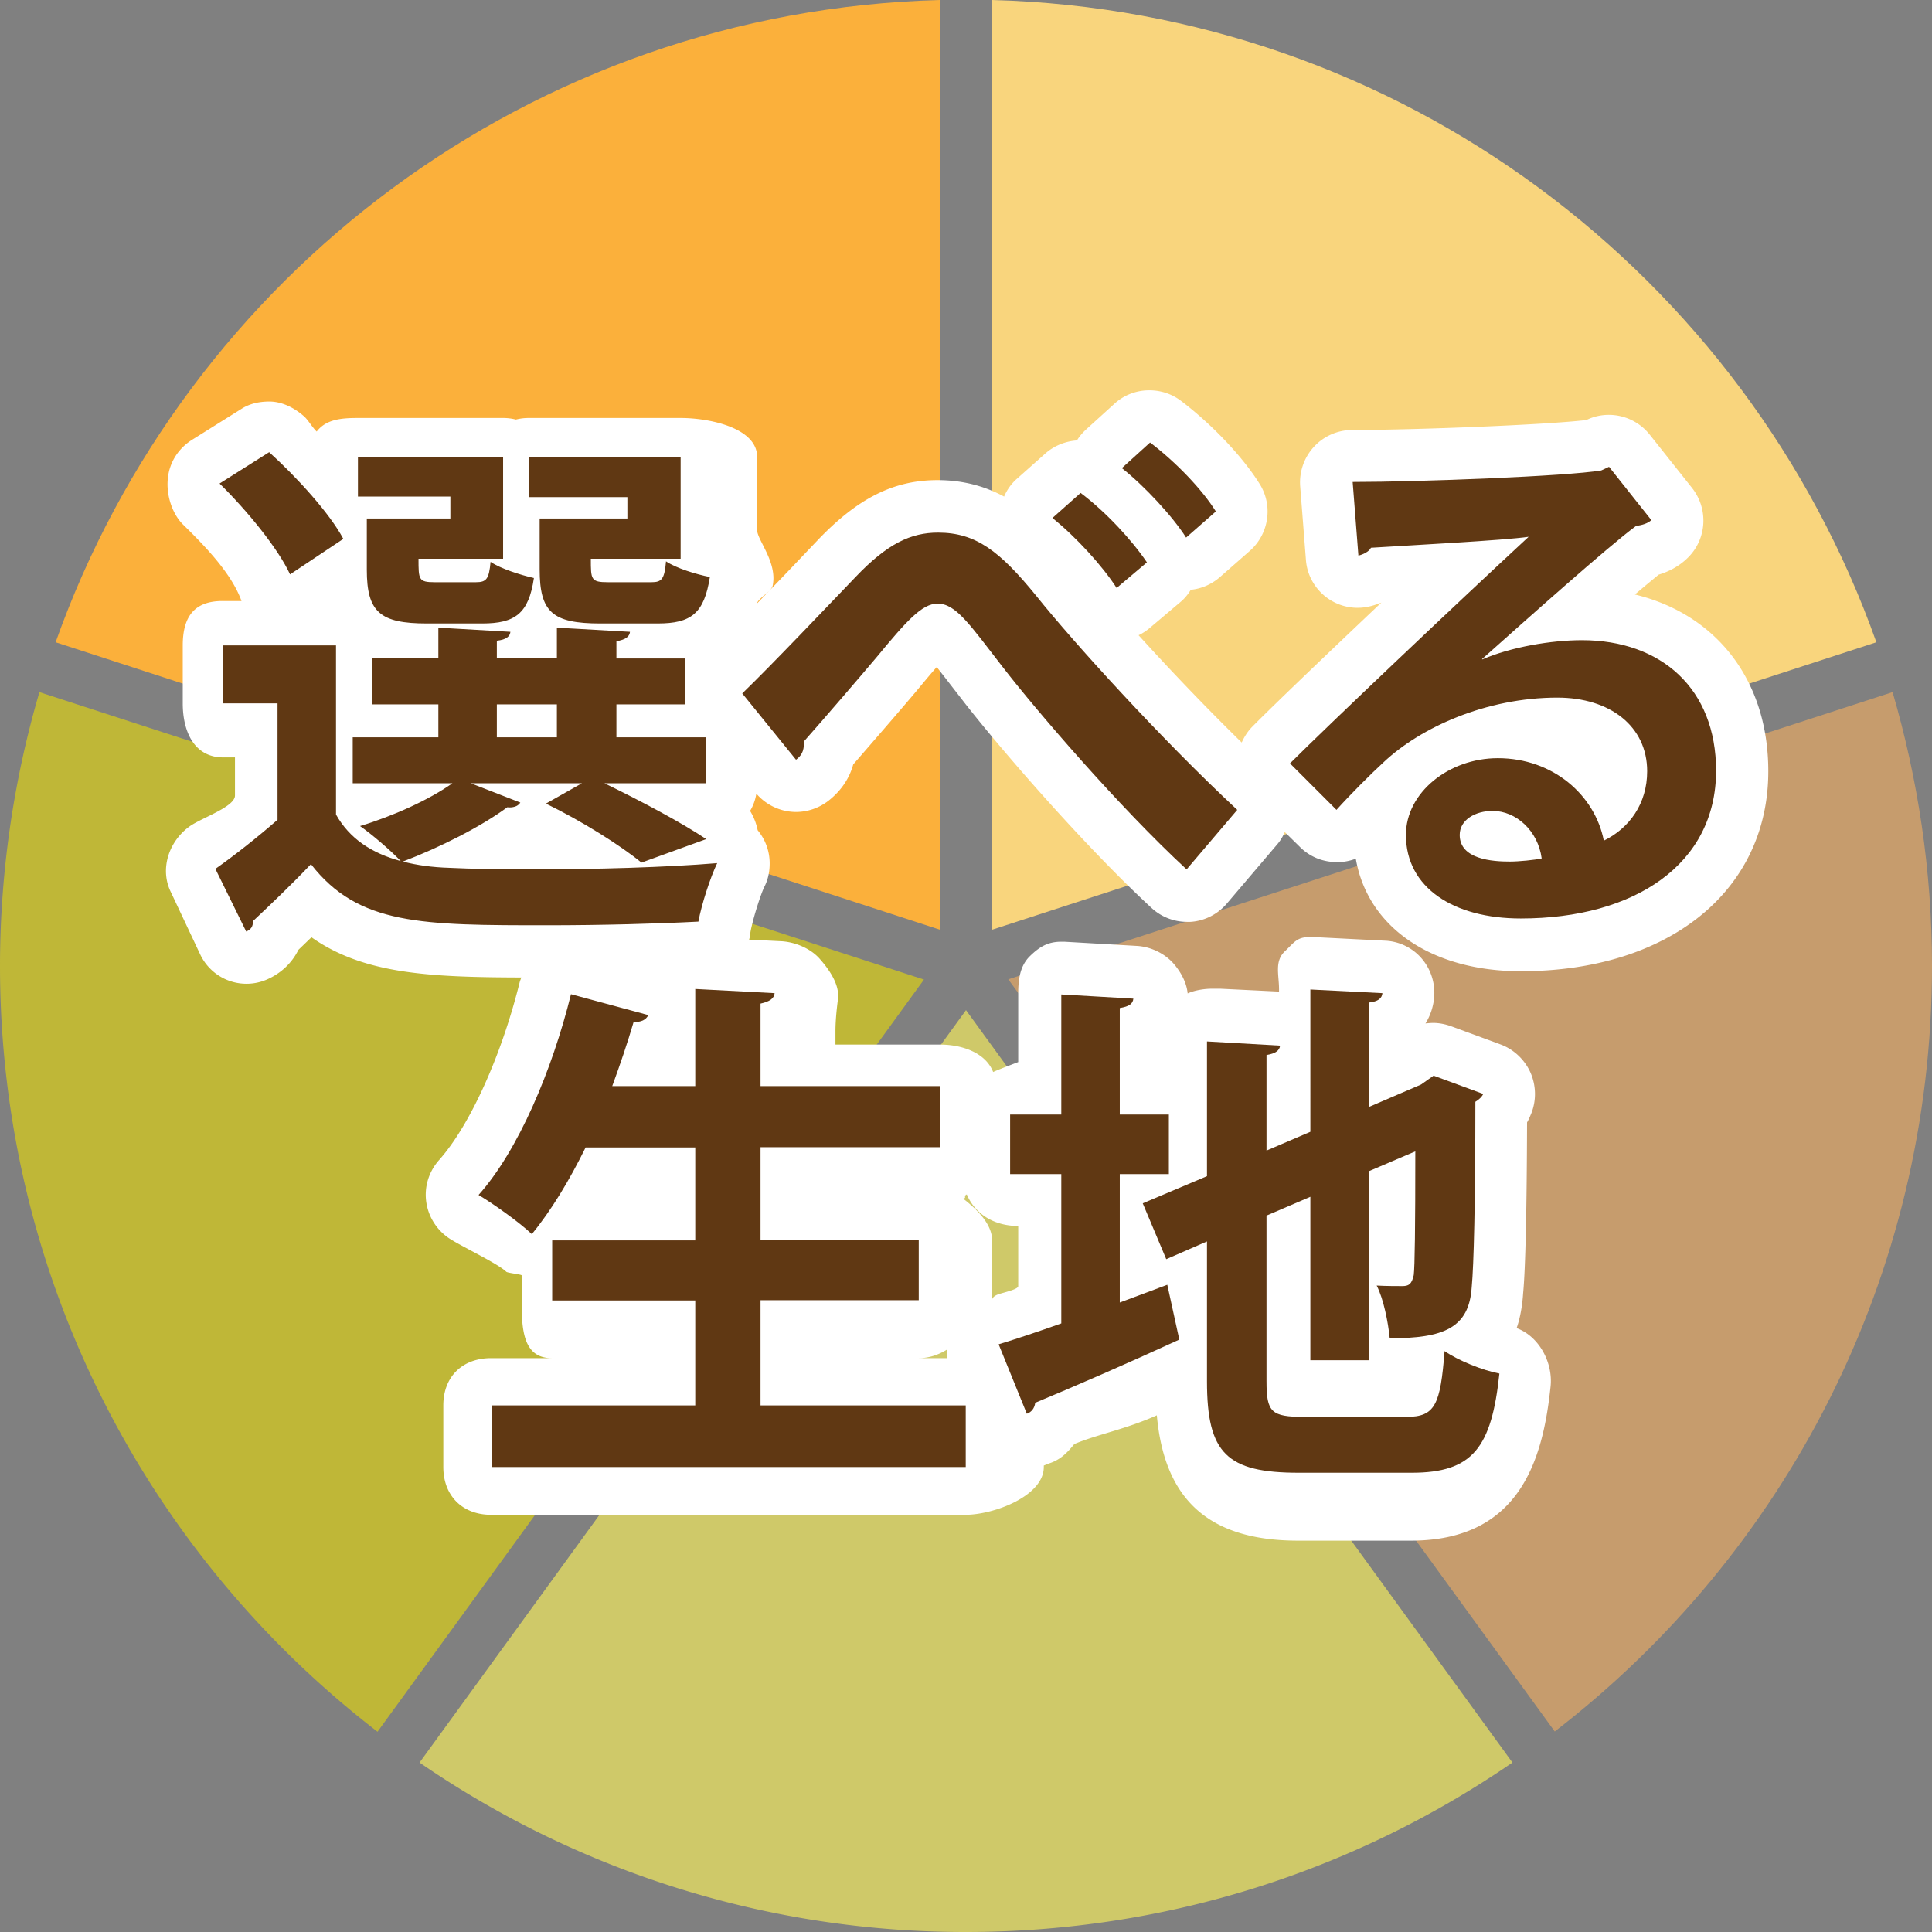
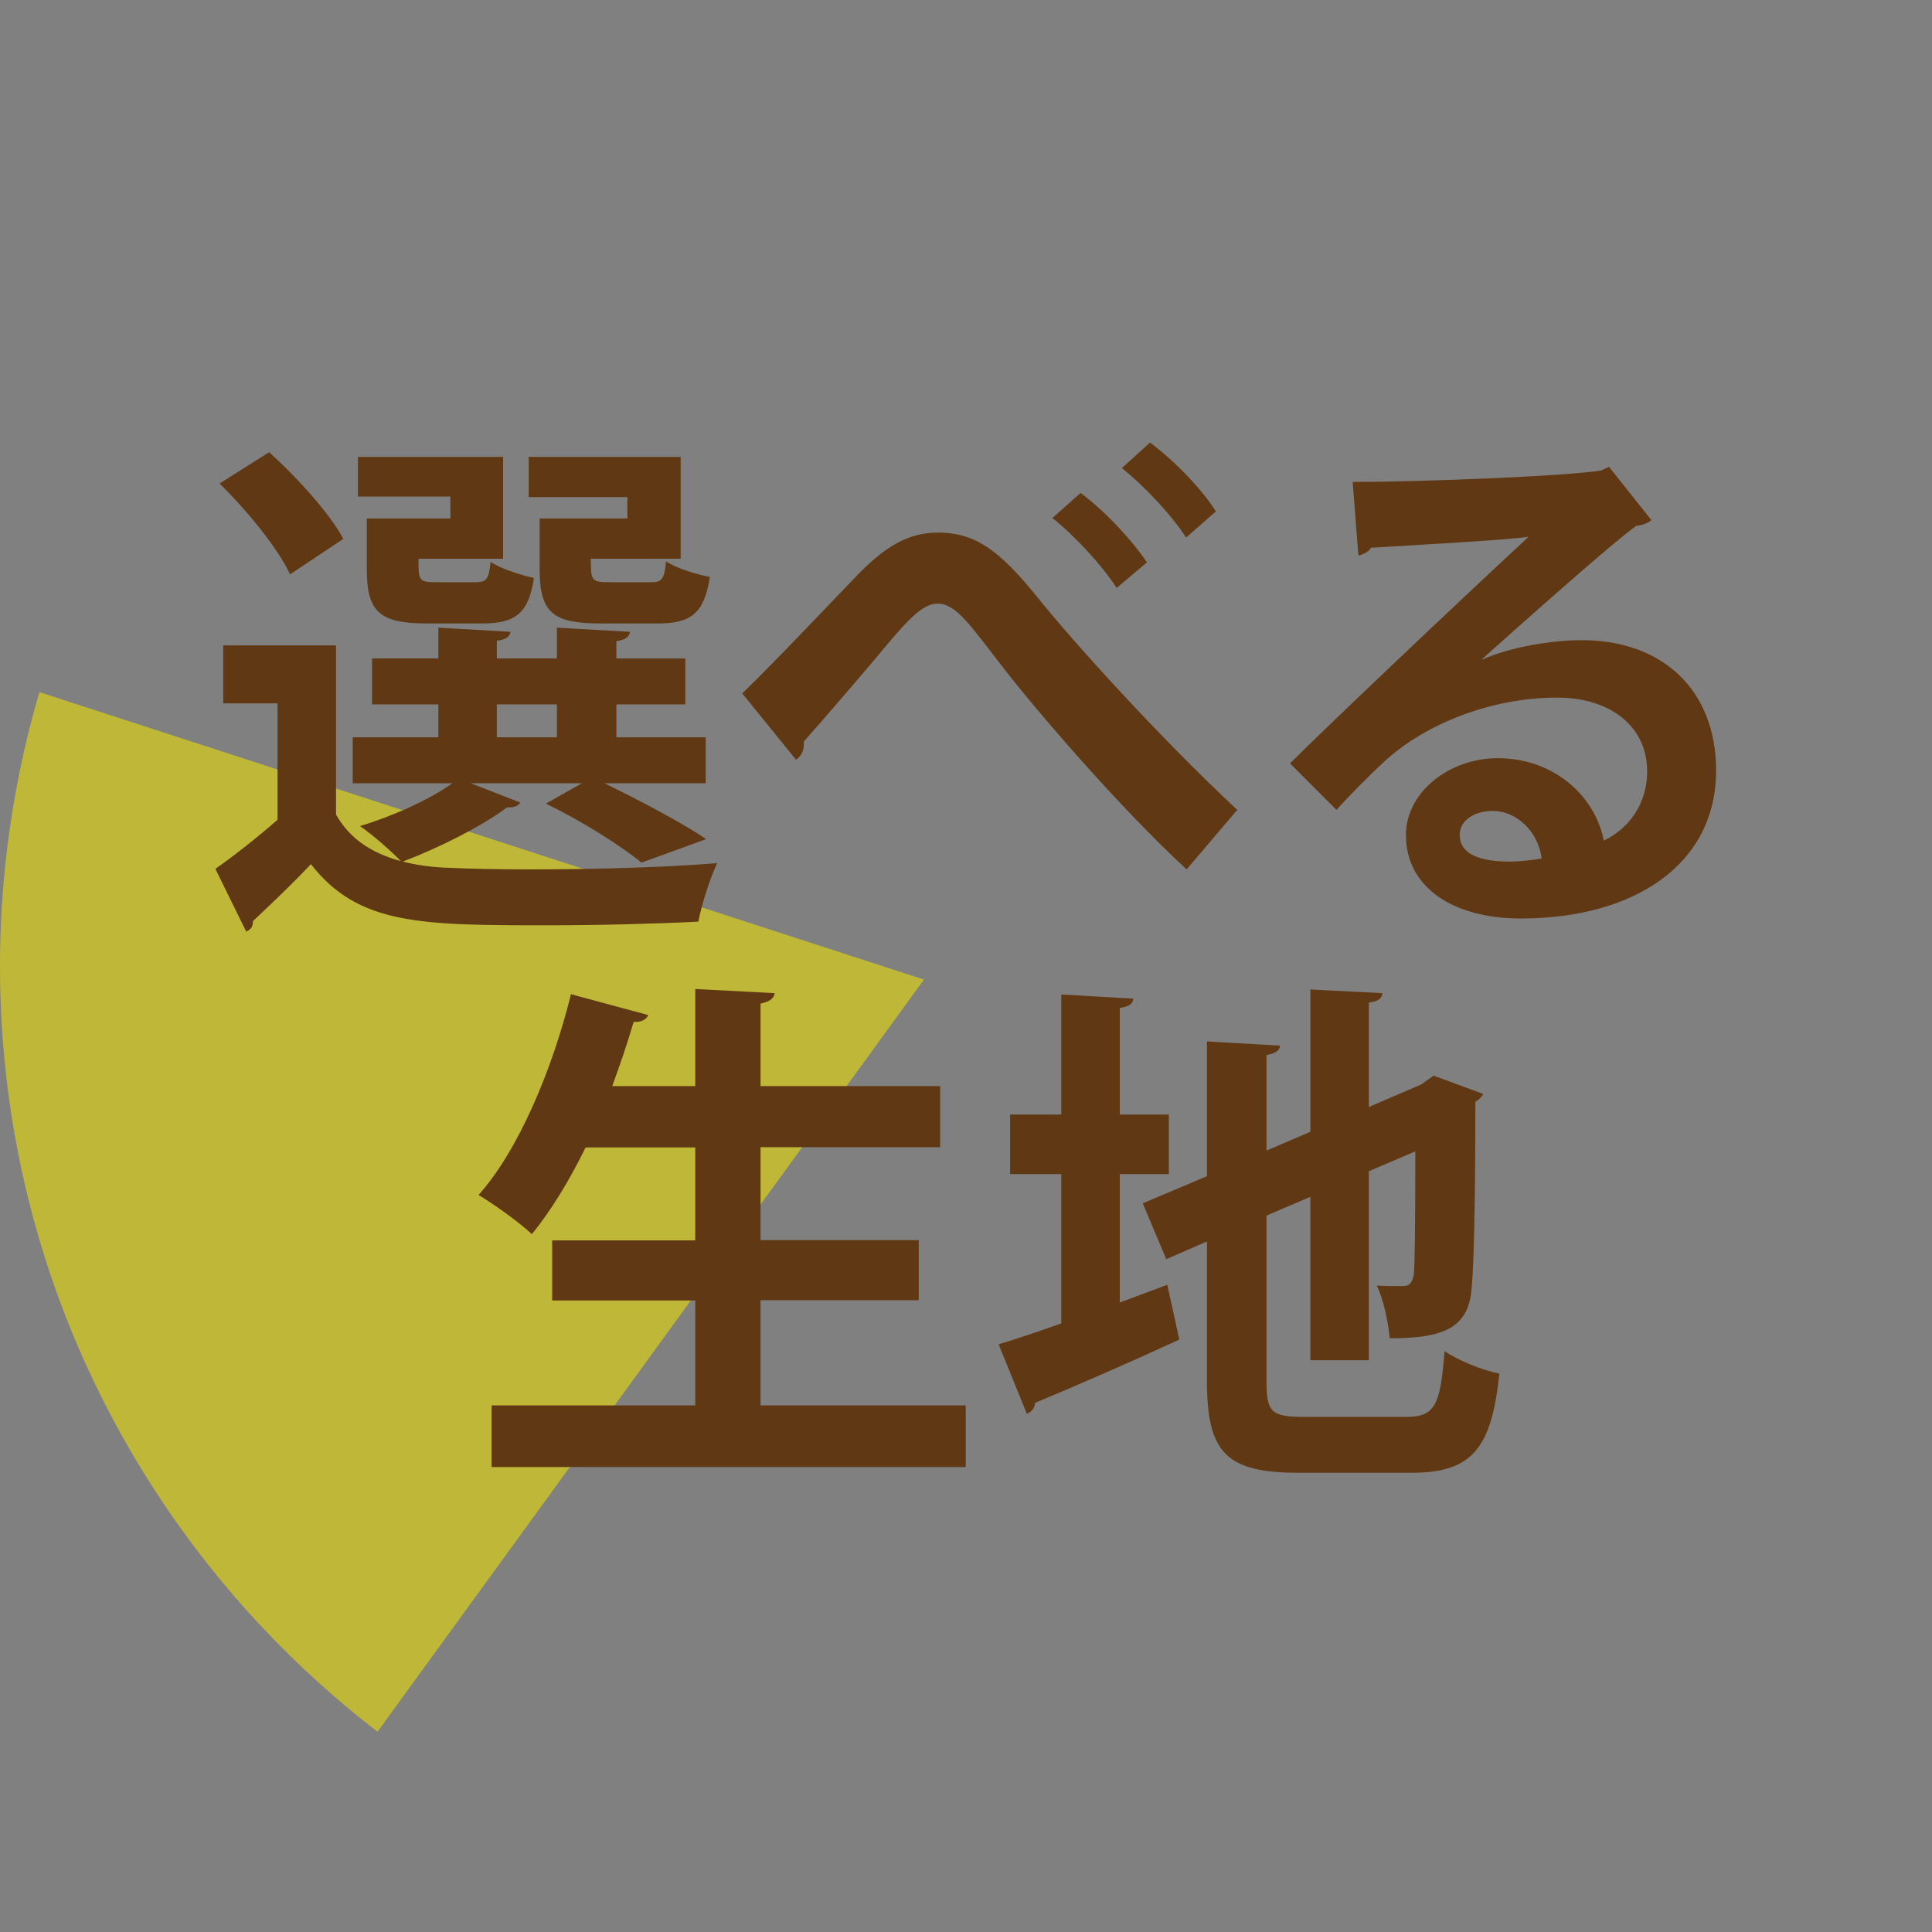
<svg xmlns="http://www.w3.org/2000/svg" viewBox="0 0 74 74">
  <rect x="0" y="0" width="74" height="74" fill="#808080" stroke="none" />
  <style>.st6{fill:#603813}</style>
-   <path d="M38 35.61L71.87 24.6C66.88 10.55 53.65.42 38 0v35.61z" fill="#f9d57d" />
-   <path d="M38.62 37.51l20.93 28.81C68.33 59.56 74 48.94 74 36.99c0-3.64-.54-7.16-1.51-10.48l-33.87 11z" fill="#c69c6d" />
-   <path d="M36 35.61V0C20.34.42 7.12 10.55 2.13 24.6L36 35.61z" fill="#fbb03b" />
  <path d="M14.46 66.33l20.93-28.81L1.51 26.51A37.34 37.34 0 000 36.99c0 11.95 5.67 22.57 14.46 29.34z" fill="#bfb737" />
-   <path d="M37 38.69L16.07 67.51A36.827 36.827 0 0037 74c7.77 0 14.98-2.4 20.93-6.49L37 38.69z" fill="#cfc969" />
  <g>
-     <path d="M30.49 31.1c.43 0 .86-.14 1.23-.42.54-.42.83-.92.96-1.4.79-.91 1.84-2.12 2.42-2.81.21-.25.51-.62.78-.92.19.24.4.51.6.77l.38.49c1.39 1.8 4.65 5.57 7.25 7.97a2 2 0 001.36.53h.12c.54-.03 1.05-.29 1.4-.7l1.94-2.28c.12-.14.21-.3.28-.46l.58.57c.38.38.88.58 1.41.58h.05c.24 0 .47-.05.68-.13.45 2.61 2.88 4.31 6.32 4.31 5.67 0 9.48-3.08 9.48-7.66 0-3.48-1.98-6.01-5.11-6.77.35-.3.67-.56.91-.76.37-.11.78-.31 1.13-.66.72-.72.78-1.86.15-2.66l-1.62-2.04c-.39-.49-.97-.76-1.57-.76-.28 0-.57.06-.84.19l-.03.01c-1.52.18-6.51.38-8.95.38-.56 0-1.09.23-1.47.64-.38.41-.57.96-.53 1.51l.22 2.82c.04.58.34 1.11.8 1.45a1.973 1.973 0 001.62.34c.1-.02.27-.07.47-.15-2.07 1.96-4.1 3.9-4.94 4.75-.18.18-.31.39-.41.61-1.4-1.37-2.79-2.83-3.95-4.11.15-.07.3-.17.43-.28l1.16-.98c.17-.14.3-.3.41-.48.41-.04.8-.21 1.12-.49l1.14-1c.73-.64.9-1.73.38-2.56-.64-1.03-1.82-2.28-3.02-3.19-.36-.27-.78-.4-1.21-.4-.48 0-.96.17-1.34.52l-1.08.98c-.14.13-.26.27-.35.42-.44.03-.87.2-1.21.5l-1.08.96c-.22.19-.39.43-.5.69-.72-.39-1.56-.63-2.55-.63-1.68 0-3.06.69-4.61 2.32l-.6.63c-.49.52-1.1 1.15-1.71 1.78.06-.22.57-.46.61-.71.17-.89-.6-1.73-.6-2.11v-2.8c0-1.11-1.82-1.49-2.93-1.49h-5.82c-.17 0-.33.02-.49.06-.16-.04-.32-.06-.49-.06h-5.56c-.64 0-1.22.05-1.58.52-.16-.15-.32-.43-.47-.57-.38-.34-.86-.58-1.34-.58-.37 0-.74.07-1.07.28l-1.9 1.19c-.52.33-.86.86-.92 1.47-.07.61.15 1.35.59 1.78.92.9 1.87 1.91 2.23 2.92h-.7c-1.1-.01-1.55.59-1.55 1.7v2.22c0 1.1.45 2.07 1.55 2.07H9v1.46c0 .43-1.24.84-1.72 1.17-.81.57-1.17 1.64-.74 2.52l1.13 2.4a1.96 1.96 0 002.57.95c.54-.24.95-.64 1.19-1.13.17-.16.33-.32.5-.48 2 1.41 4.52 1.53 8.04 1.54-.02.05-.04.1-.06.16-.7 2.84-1.92 5.52-3.09 6.83-.4.45-.58 1.04-.49 1.63.09.59.44 1.11.95 1.42.54.33 1.8.93 2.11 1.23.05.05.59.1.59.14v.96c0 1.1.05 2.21 1.15 2.21h3.2-5.52c-1.1 0-1.83.71-1.83 1.81v2.36c0 1.1.73 1.83 1.83 1.83h18.16c1.1 0 3.01-.72 3.01-1.83v-.09c0 .02-.28.05-.17.05.21 0 .17-.03.38-.1.43-.14.68-.4.96-.74.88-.37 1.95-.56 3.16-1.1.28 3.14 1.9 4.8 5.41 4.8h4.32c4.19 0 5.06-3.13 5.35-5.9.1-.93-.45-1.93-1.3-2.24.13-.36.22-.86.25-1.34.09-.93.14-3.31.15-6.54.06-.1.11-.22.16-.34.2-.5.19-1.07-.03-1.57-.22-.49-.63-.88-1.13-1.07l-1.9-.7c-.22-.08-.46-.13-.69-.13-.1 0-.2.01-.3.02.2-.32.3-.67.33-.98.05-.55-.12-1.09-.47-1.5a1.96 1.96 0 00-1.42-.69l-2.76-.14h-.1c-.51 0-.6.2-.97.55-.4.38-.22.9-.22 1.45v.09l-2.25-.11h-.32c-.29 0-.67.06-.93.18-.04-.41-.25-.8-.52-1.12-.35-.41-.89-.67-1.43-.7l-2.77-.16h-.12c-.51 0-.83.19-1.2.55-.39.38-.45.91-.45 1.46v2.6s-.72.27-.96.38c-.29-.74-1.19-1.05-2.03-1.05H32v-.51c0-.49.07-1.03.1-1.26.05-.54-.33-1.09-.69-1.5-.36-.42-.98-.67-1.52-.69l-1.2-.06c.04-.1.04-.21.06-.32.09-.47.34-1.28.51-1.67.15-.28.22-.59.22-.93 0-.48-.17-.92-.46-1.27a2.24 2.24 0 00-.29-.74c.12-.2.2-.42.24-.66.4.46.96.7 1.52.7zm-6.22 8.04c.1.01.18-.02.26-.04-.06.02-.11.04-.19.04h-.07zm.36-.06a.39.39 0 00.2-.2.43.43 0 01-.2.2zm-4.98-8.17c-.04.01-.08.02-.12.02h-.09c.07 0 .14-.01.21-.02zm.28-.17a.37.37 0 01-.2.15c.08-.03.16-.07.2-.15zm17.1 15.01c.3.7.97 1.2 1.97 1.21v2.3c0 .12-.46.22-.75.31-.17.06-.25.14-.25.23v-2.29c0-.65-.63-1.23-1.11-1.6.16-.03-.01-.09.14-.16zm-.77 5.95c0 .11.01.32.02.32h-4.93 3.84c.4 0 .76-.13 1.07-.32z" fill="#fff" />
    <path class="st6" d="M18.03 30l1.9.74c-.1.16-.3.2-.5.18-1 .74-2.58 1.54-4 2.08.54.14 1.12.22 1.78.24.82.04 1.92.06 3.14.06 2.4 0 5.22-.08 7.12-.24-.26.54-.6 1.58-.72 2.24-1.52.08-3.72.14-5.76.14-4.84 0-7.26 0-9.08-2.34-.76.8-1.56 1.56-2.22 2.18 0 .22-.08.32-.26.4l-1.18-2.4c.74-.52 1.6-1.2 2.38-1.88v-4.46H8.55v-2.22h4.32v6.48c.52.92 1.36 1.48 2.48 1.78-.38-.4-1.1-1.02-1.56-1.34 1.26-.38 2.64-1 3.54-1.64h-3.82v-1.76h3.28v-1.26h-2.54v-1.76h2.54v-1.18l2.76.16c-.02.18-.16.3-.52.34v.68h2.3v-1.18l2.8.16c-.02.18-.16.3-.52.36v.66h2.64v1.76h-2.64v1.26h3.42V30h-3.88c1.4.68 2.98 1.52 3.9 2.14l-2.48.9c-.78-.64-2.26-1.58-3.66-2.26l1.38-.78h-4.26zm-7.72-12.68c1.06.96 2.32 2.34 2.84 3.32L11.11 22c-.46-1-1.66-2.46-2.7-3.48l1.9-1.2zm6.94 2.54v-.84h-3.54V17.5h5.56v3.9h-3.24c0 .8 0 .9.62.9h1.58c.4 0 .5-.12.56-.78.38.26 1.14.5 1.66.62-.2 1.36-.72 1.74-1.98 1.74h-2.12c-1.8 0-2.3-.44-2.3-2.06v-1.96h3.2zm1.78 7.12v1.26h2.3v-1.26h-2.3zm5-7.12v-.82h-3.78V17.5h5.82v3.9h-3.44c0 .8 0 .9.66.9h1.66c.4 0 .5-.12.56-.8.38.26 1.16.5 1.68.6-.22 1.4-.72 1.78-2 1.78h-2.2c-1.84 0-2.32-.44-2.32-2.08v-1.94h3.36zM28.43 26.56c1.14-1.1 3.36-3.44 4.34-4.46 1.22-1.28 2.12-1.7 3.16-1.7 1.44 0 2.36.7 3.76 2.42 1.44 1.8 4.78 5.48 7.7 8.2l-1.94 2.28c-2.6-2.4-5.8-6.14-7.02-7.72-1.3-1.68-1.82-2.46-2.52-2.46-.6 0-1.2.68-2.34 2.06-.66.78-1.98 2.32-2.78 3.22.02.4-.12.56-.3.7l-2.06-2.54zm12.96-7.68c.96.72 1.96 1.8 2.54 2.66l-1.16.98c-.54-.84-1.56-1.96-2.46-2.68l1.08-.96zm2.66-1.93c.98.74 2 1.8 2.52 2.64l-1.14 1c-.52-.82-1.6-1.98-2.46-2.66l1.08-.98zM56.77 25.26c1.1-.48 2.66-.74 3.82-.74 3.04 0 5.14 1.86 5.14 5 0 3.58-3.12 5.66-7.48 5.66-2.58 0-4.4-1.18-4.4-3.2 0-1.62 1.64-2.94 3.52-2.94 2.12 0 3.72 1.42 4.06 3.16.98-.48 1.66-1.42 1.66-2.66 0-1.72-1.42-2.82-3.44-2.82-2.72 0-5.24 1.14-6.66 2.48-.48.44-1.28 1.24-1.8 1.82l-1.78-1.78c1.42-1.42 6.46-6.2 9.14-8.68-.98.14-4.44.32-6.04.42-.06.14-.3.26-.48.3l-.22-2.82c2.56 0 8.2-.22 9.52-.44l.3-.14 1.62 2.04c-.12.12-.36.2-.58.22-1.04.76-4.26 3.64-5.9 5.1v.02zM57.83 33c.34 0 .96-.06 1.22-.12-.14-1.06-.98-1.82-1.88-1.82-.66 0-1.26.34-1.26.92 0 .94 1.26 1.02 1.92 1.02zM29.13 53.83h7.86v2.36H18.83v-2.36h7.8v-4.02h-5.48v-2.3h5.48v-3.56h-4.2c-.62 1.26-1.32 2.42-2.06 3.32-.46-.44-1.44-1.14-2.04-1.5 1.52-1.7 2.82-4.78 3.54-7.69l2.96.8c-.08.18-.28.28-.56.26-.24.82-.52 1.64-.82 2.46h3.18v-3.72l3.04.16c-.02.2-.18.32-.54.4v3.16h6.88v2.34h-6.88v3.56h6.06v2.3h-6.06v4.03zM42.89 49.89l1.82-.68.46 2.1c-2 .92-4.12 1.84-5.52 2.42-.02.2-.14.36-.32.42l-1.08-2.66c.66-.2 1.5-.48 2.4-.8v-5.72h-1.96v-2.28h1.96v-4.6l2.76.16c-.02.2-.16.3-.52.36v4.08h1.88v2.28h-1.88v4.92zm5.62 3.02c0 1.18.18 1.36 1.44 1.36h3.92c1.1 0 1.3-.46 1.46-2.52.52.36 1.46.74 2.1.86-.3 2.84-1.02 3.8-3.36 3.8h-4.32c-2.76 0-3.52-.74-3.52-3.5v-5.36l-1.56.68-.9-2.14 2.46-1.04v-5.16l2.8.16c-.02.18-.16.3-.52.36v3.66l1.68-.72V37.9l2.76.14c-.02.2-.16.32-.52.36v4l2-.86.48-.34 1.9.7c-.04.1-.16.22-.3.3 0 3.84-.06 6.28-.14 7.1-.1 1.56-1.06 1.96-3.14 1.96-.06-.62-.24-1.52-.5-2.02.34.02.8.02.98.02.24 0 .36-.06.44-.42.04-.32.06-1.82.06-4.74l-1.78.76v7.24h-2.24v-6.26l-1.68.72v6.35z" />
  </g>
</svg>